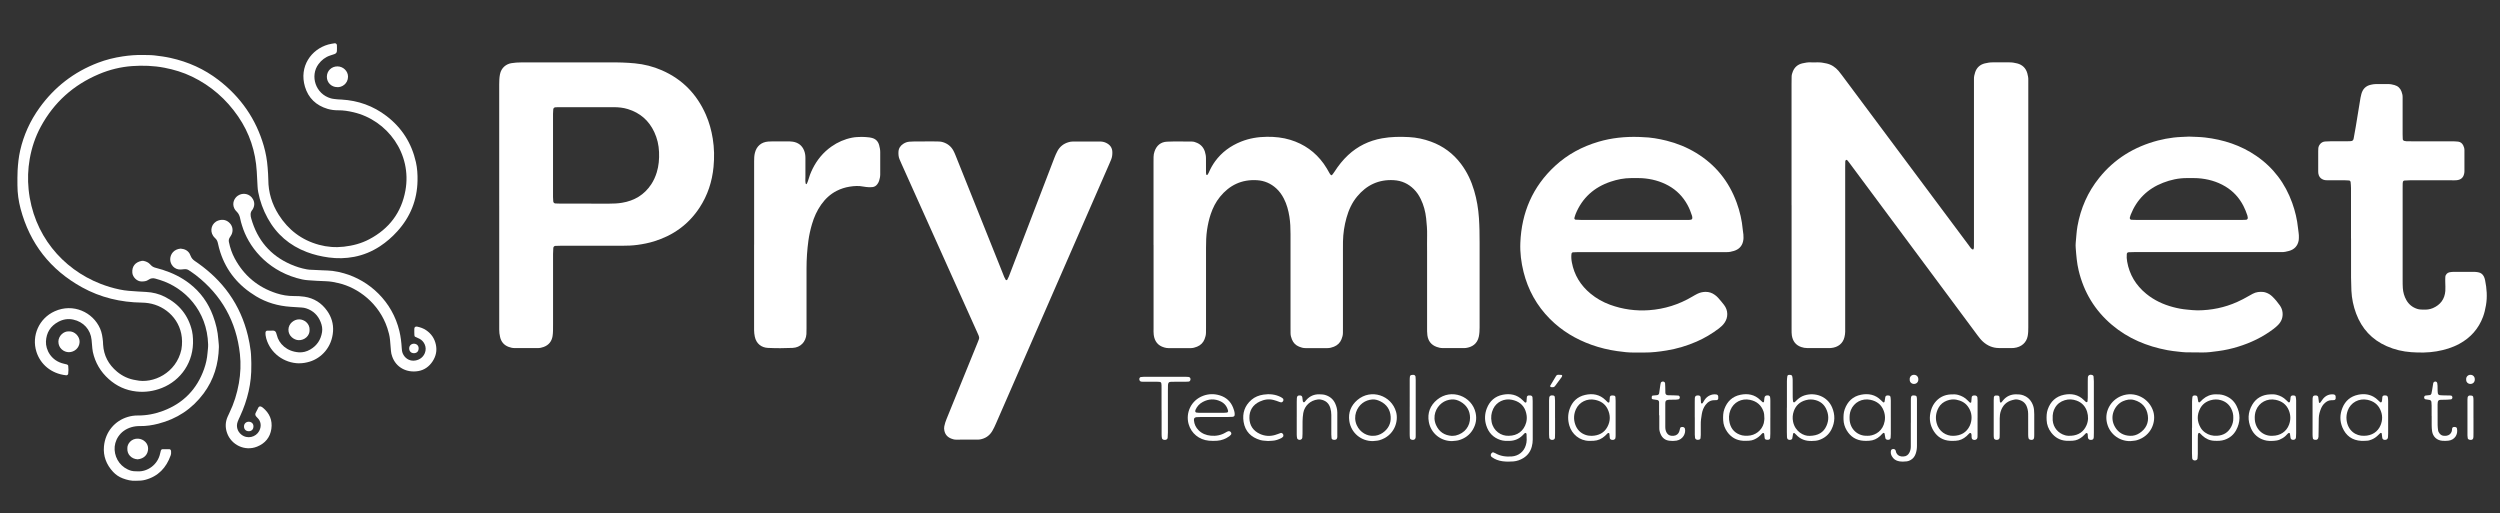
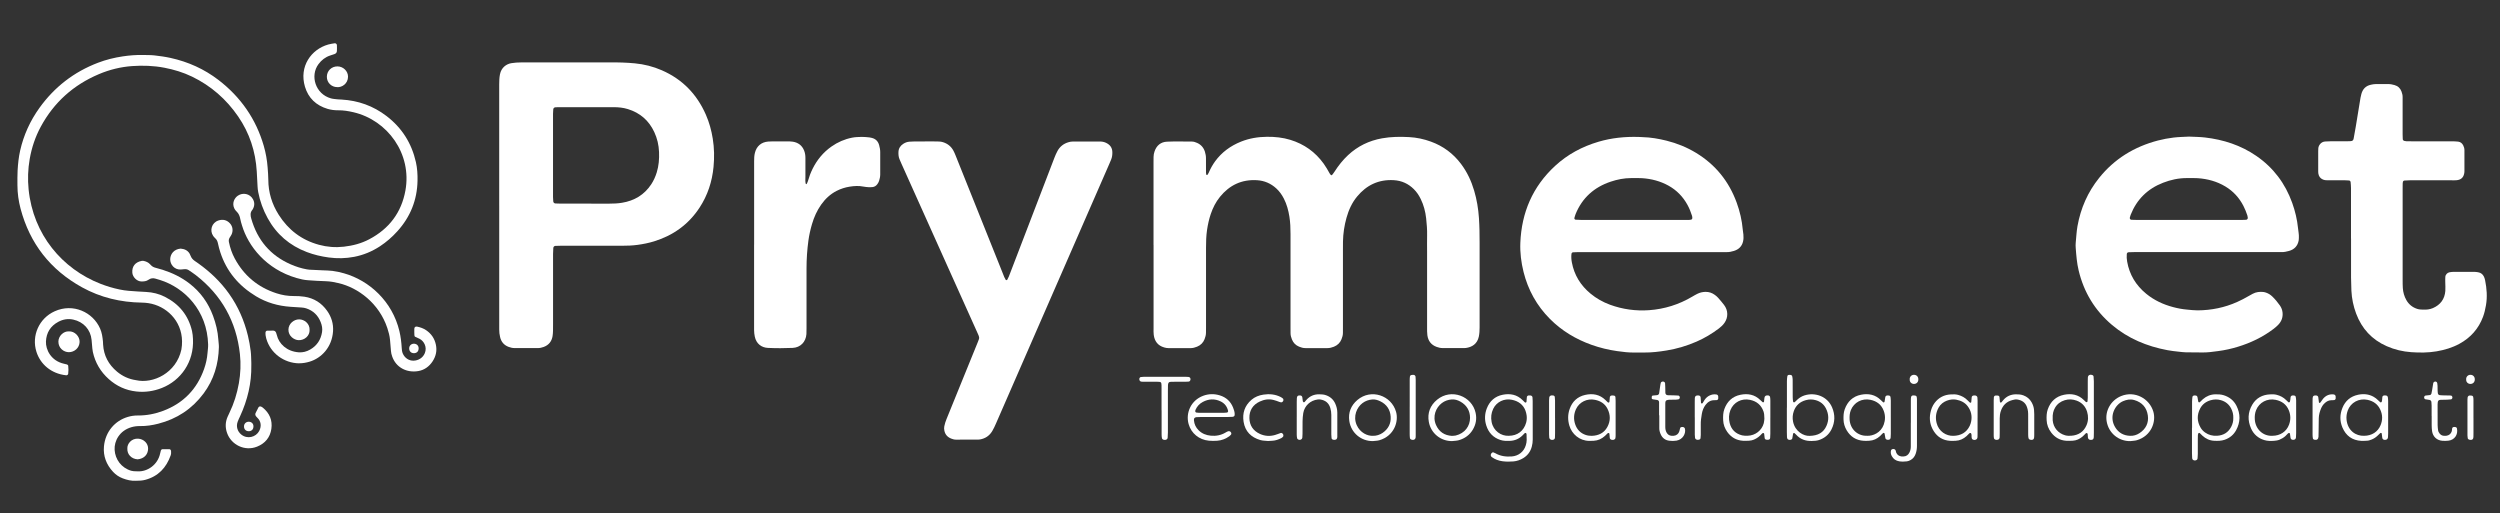
<svg xmlns="http://www.w3.org/2000/svg" id="Capa_1" version="1.1" viewBox="0 0 1200 246.43">
  <rect x="0" y="0" width="1200" height="246.43" fill="#333333" stroke="none" />
  <defs>
    <style>
      .st0 {
        fill: #fff;
      }
    </style>
  </defs>
  <g>
    <path class="st0" d="M68.48,26.39c1.89.06,3.79-.01,5.65.2,2.6.3,5.2.65,7.76,1.22,8.46,1.87,16.16,5.34,22.99,10.58,10.68,8.21,17.99,18.72,21.72,31.59.99,3.43,1.61,6.93,1.87,10.5.14,1.94.31,3.87.32,5.81.02,6.06,1.74,11.66,4.98,16.78,4.58,7.23,10.98,12.16,19.35,14.43,3.9,1.06,7.87,1.37,11.93.91,4.3-.49,8.38-1.55,12.18-3.56,9.57-5.05,15.46-12.84,17.37-23.4,3.2-17.65-8.58-33.76-24.96-37.58-2.41-.56-4.82-.96-7.29-.93-1.74.02-3.45-.2-5.1-.68-5.52-1.64-9.25-5.2-10.87-10.63-2.9-9.72,2.99-17.94,11.16-20.26,1.02-.29,2.08-.43,3.13-.61.44-.08,1.02.39,1.04.84.03.97.06,1.94,0,2.91-.04.7-.46,1.2-1.14,1.44-.69.24-1.4.46-2.09.69-2.33.77-4.16,2.2-5.61,4.15-4.14,5.57-1.48,14.33,5.95,16.42,1.01.29,2.1.34,3.16.47.65.08,1.31.08,1.97.11,8.01.45,15.22,3.05,21.56,7.89,7.43,5.67,12.08,13.1,14.12,22.13.66,2.94.84,5.93.78,8.93-.18,9.28-3.43,17.37-9.7,24.29-2.47,2.73-5.22,5.14-8.31,7.17-3.8,2.49-7.94,4.22-12.41,5.08-4.05.78-8.13.86-12.24.3-3.59-.49-7.08-1.31-10.46-2.59-8.3-3.15-14.59-8.56-18.82-16.28-2.16-3.94-3.69-8.11-4.53-12.52-.17-.87-.26-1.76-.31-2.65-.15-2.42-.24-4.85-.39-7.27-.58-9.58-3.46-18.42-8.93-26.37-5.68-8.27-13.02-14.72-22.15-19.13-4.22-2.04-8.66-3.38-13.28-4.27-5.12-.98-10.28-1.15-15.44-.79-5.51.39-10.84,1.71-15.93,3.86-12.29,5.19-21.63,13.58-27.93,25.22-2.65,4.89-4.38,10.11-5.33,15.57-.84,4.81-1,9.68-.52,14.52,2.18,21.79,16.23,38.21,34.52,45.34,2.98,1.16,6.03,2.08,9.17,2.73,1.44.3,2.91.52,4.37.64,2.78.23,5.56.4,8.35.54,3.16.16,6.16.9,8.97,2.32,6.91,3.48,11.31,8.95,13.06,16.42.29,1.25.39,2.56.46,3.85.54,11-5.82,19.89-14.91,23.49-3.96,1.57-8.08,2.17-12.3,1.7-5.03-.55-9.45-2.58-13.21-5.95-3.95-3.53-6.51-7.87-7.64-13.02-.12-.55-.2-1.12-.25-1.68-.13-1.37-.22-2.74-.36-4.11-.49-4.99-3.91-8.71-8.84-9.76-2.54-.54-4.91-.11-7.13,1.08-3.77,2.02-5.75,5.24-5.93,9.43-.17,3.91,2.41,9.3,8.64,10.69.48.11.96.19,1.42.34.32.1.6.35.63.68.14,1.29.16,2.58-.02,3.87-.05.33-.56.7-.92.66-7.34-.76-12.47-5.43-14.32-11.28-2.44-7.7,1.26-16.09,8.8-19.47,8.81-3.95,18.31.4,21.78,8.37.86,1.97,1.14,4.04,1.35,6.14.05.48.04.97.07,1.46.3,5.31,2.62,9.63,6.69,13.03,2.62,2.18,5.64,3.58,9.06,4.08,8.23,1.9,19.39-3.42,21.83-14.7,1.86-10.85-4.64-18.87-12.69-21.51-2.03-.67-4.12-.98-6.28-1.01-10.18-.14-19.84-2.43-28.74-7.35-15.24-8.42-25.05-21.05-29.48-37.72-.98-3.7-1.5-7.46-1.51-11.28,0-2.35-.05-4.7.08-7.04.18-3.23.51-6.45,1.23-9.62,1.69-7.44,4.8-14.26,9.26-20.47,7.17-9.97,16.51-17.23,28.09-21.65,3.84-1.47,7.81-2.45,11.87-3.06,3.16-.47,6.35-.74,9.56-.66" />
    <path class="st0" d="M65.04,230.75c-1.93.14-4.07-.36-6.15-1.15-1.79-.68-3.33-1.73-4.63-3.13-3.21-3.47-4.79-7.56-4.36-12.22.65-7.02,5.26-12.29,11.41-14.12,1.57-.47,3.18-.71,4.84-.7,4.22.03,8.32-.76,12.25-2.26,9.71-3.69,16.2-10.46,19.59-20.14.86-2.45,1.42-4.98,1.62-7.58.11-1.37.33-2.73.29-4.11-.45-16.29-11.32-27.26-23.09-30.95-.78-.24-1.56-.5-2.35-.69-.99-.24-1.96-.19-2.84.38-.14.09-.29.15-.42.25-.99.68-2.11.78-3.29.77-2.2,0-4.23-2.14-4.39-4.17-.25-3.03,1.37-5.09,4.45-5.7.31-.06.67-.06.98,0,1.13.25,2.19.67,3.01,1.54.17.18.34.35.51.53.58.6,1.28.99,2.1,1.2,1.19.31,2.37.63,3.54,1.01,4.63,1.49,8.96,3.58,12.82,6.56,5.32,4.1,9.04,9.33,11.34,15.56,1.36,3.66,2.27,7.43,2.53,11.33.04.65.13,1.29.18,1.93.04.56.11,1.13.09,1.7-.19,8.14-2.41,15.64-7.33,22.26-5.5,7.39-12.78,12.23-21.76,14.52-2.85.73-5.78,1.19-8.75,1.14-1.41-.02-2.79.14-4.13.53-5.78,1.68-8.33,6.67-8.08,10.89.27,4.54,3.21,8.64,7.97,10.03.39.11.8.18,1.21.21.65.05,1.31.04,1.97.07,4.44.21,9.52-2.97,10.71-8.63.1-.47.2-.95.35-1.4.11-.32.39-.58.72-.59,1.14-.03,2.29-.02,3.43,0,.36,0,.69.46.73.86.08.74.04,1.48-.21,2.16-2.1,5.86-5.91,9.98-12.15,11.67-1.45.39-2.91.45-4.71.46" />
    <path class="st0" d="M199.16,161.63c-.09-.25-.24-.47-.25-.7-.04-1.05-.08-2.1-.04-3.15.03-.85.66-1.15,1.36-1,1.53.32,3,.82,4.3,1.71,2.48,1.68,4.03,3.94,4.67,6.86.65,2.95.06,5.62-1.56,8.1-1.64,2.5-3.97,4.18-6.91,4.67-5.46.92-10.66-1.69-12.5-7.06-.29-.84-.51-1.7-.57-2.6-.12-1.77-.29-3.55-.45-5.32-.18-1.94-.68-3.82-1.29-5.67-3.95-11.88-13.98-19.37-23.43-21.58-2-.47-3.99-.85-6.05-.91-2.87-.09-5.73-.26-8.6-.47-1.88-.13-3.73-.55-5.53-1.08-14.56-4.25-23.16-15.24-26.16-25.25-.3-1.01-.62-2.02-.81-3.05-.25-1.39-.73-2.63-1.8-3.63-.41-.38-.77-.86-1.02-1.35-1.29-2.56-.05-5.08,1.66-6.23,2.43-1.65,5.75-.96,7.22,1.66.85,1.51.85,3.09.04,4.65-.07.14-.14.3-.25.42-1.2,1.32-1.01,2.82-.57,4.34,2.92,10.17,9.08,17.62,18.96,21.92,2.48,1.08,5.05,1.9,7.72,2.38.4.07.81.14,1.22.16,2.05.11,4.09.19,6.14.29,1.64.08,3.29.08,4.91.28,1.87.23,3.7.65,5.52,1.16,12.21,3.45,23.24,13.51,26.62,27.75.64,2.68.96,5.41,1.12,8.16.05.9.15,1.76.51,2.6.92,2.13,2.92,3.5,5.19,3.43,2.14-.06,4.4-1.22,5.38-3.6,1.22-2.96-.44-5.84-2.51-6.89-.73-.37-1.48-.69-2.21-1.03" />
    <path class="st0" d="M120.63,175.35c.16,8.57-1.82,16.68-5.39,24.45-.41.88-.85,1.76-1.17,2.67-.8,2.24-.12,4.6,1.74,6.11,2.91,2.36,7.04,1.27,8.62-1.74,1.23-2.35.77-4.74-.85-6.27-1.19-1.12-1.35-1.74-.47-3.16.34-.55.57-1.16.87-1.74.35-.66.99-.79,1.66-.35.14.09.28.17.41.27,3.34,2.67,4.81,6.15,4.2,10.3-.6,4.06-2.96,6.94-6.86,8.5-5.93,2.37-12.39-.9-14.39-6.54-.93-2.62-.87-5.25.26-7.82.26-.59.54-1.18.82-1.76,2.21-4.55,3.7-9.33,4.58-14.3.82-4.65,1.01-9.36.5-14.04-1.71-15.58-8.77-28.29-21.31-37.97-1.03-.8-2.14-1.5-3.22-2.24-.63-.43-1.35-.57-2.11-.51-.57.04-1.14.12-1.72.16-3.01.2-5.19-2.37-5.1-5.01.07-2.39,1.76-4.75,5.01-5.02,1.81.16,3.34.79,4.3,2.41.2.35.36.73.5,1.1.39,1.02,1.08,1.8,1.98,2.41.61.41,1.21.83,1.81,1.26,5.69,4.07,10.66,8.85,14.7,14.55,4.33,6.11,7.25,12.84,9,20.07.59,2.44,1.03,4.92,1.34,7.4.23,1.84.2,3.72.29,5.57.02.4,0,.81,0,1.21" />
    <path class="st0" d="M143.58,174.4c-7.22-.09-13.83-4.85-15.8-12-.26-.94-.4-1.9-.33-2.88.03-.38.41-.8.79-.8.98-.02,1.97-.05,2.95-.02.62.02,1.08.39,1.32.95.16.37.26.76.36,1.15.97,4.16,4.74,7.92,10.59,8.32,1.92.13,3.75-.37,5.42-1.33,3.26-1.87,5.11-4.71,5.7-8.35.27-1.64-.03-3.24-.63-4.77-1.28-3.28-3.57-5.55-7-6.67-.71-.23-1.43-.34-2.17-.39-1.8-.13-3.6-.23-5.4-.35-5.9-.41-11.46-2.01-16.51-5.06-8.27-4.99-14.15-11.94-17.13-21.13-.45-1.38-.82-2.8-1.12-4.22-.21-.99-.56-1.84-1.34-2.52-.36-.32-.68-.7-.96-1.1-1.78-2.61-.72-6.29,2.47-7.38,2.09-.72,4.1-.29,5.61,1.39,1.33,1.48,1.61,3.62.69,5.44-.25.5-.6.96-.89,1.45-.39.66-.47,1.35-.31,2.1.56,2.71,1.43,5.32,2.74,7.76,4.42,8.25,11.1,13.9,20.11,16.8,2.66.86,5.4,1.33,8.22,1.31,1.72-.01,3.43.06,5.15.32,4.65.71,8.25,3.02,10.91,6.78,2.09,2.95,3.08,6.25,2.84,9.85-.52,7.62-5.56,12.82-11.19,14.54-1.68.51-3.36.8-5.07.79" />
    <path class="st0" d="M161.84,41.82c-2.79-.03-4.94-2.18-4.95-4.95,0-2.86,2.25-5.05,5.16-5,2.71.04,5.04,2.29,5,4.98-.04,3.37-2.97,5.16-5.21,4.98" />
    <path class="st0" d="M148.6,158.42c.11,2.68-2.36,4.97-5.28,4.86-2.16-.08-4.95-1.99-4.87-5.1.07-2.9,2.67-4.87,5.11-4.89,2.5-.02,5.21,2.06,5.04,5.13" />
    <path class="st0" d="M33.09,159.06c2.71-.15,5.22,2.4,5.12,5.1-.11,2.92-2.56,4.87-5.11,4.89-2.49.02-5.12-1.96-5.07-5.12.04-2.7,2.53-5.05,5.06-4.86" />
    <path class="st0" d="M61.13,215.22c-.11-2.16,1.94-4.85,5.18-4.66,2.65.15,4.87,2.24,4.78,4.9-.09,2.68-1.87,4.71-5.02,5.02-2.97-.18-5.12-2.37-4.94-5.25" />
    <path class="st0" d="M121.65,204.71c0,1.38-.9,2.28-2.25,2.27-1.36,0-2.26-.9-2.28-2.25-.03-1.54,1.2-2.32,2.27-2.3,1.24.01,2.29.82,2.27,2.28" />
    <path class="st0" d="M200.94,167.26c0,1.38-.9,2.28-2.25,2.27-1.36,0-2.26-.9-2.28-2.25-.03-1.54,1.2-2.32,2.27-2.3,1.24.01,2.29.82,2.27,2.28" />
  </g>
-   <path class="st0" d="M859.94,98.53c0-19.43,0-38.85,0-58.28,0-1.13.04-2.26.04-3.4,0-.89.25-1.72.58-2.53.84-2.1,2.4-3.41,4.61-3.92,1.28-.29,2.59-.53,3.93-.47,1.06.05,2.12.04,3.18,0,1.52-.05,3.01.21,4.46.53,2.3.51,4.21,1.77,5.74,3.54.57.66,1.09,1.37,1.62,2.07,7.48,10.03,14.96,20.06,22.44,30.1,12.82,17.19,25.64,34.38,38.46,51.56.52.7.95,1.47,1.7,1.97.11.07.32.02.48,0,.06-.01.13-.11.15-.18.06-.25.14-.5.15-.76.02-.87.02-1.74.02-2.61,0-25.09,0-50.18,0-75.27,0-.96.03-1.92,0-2.87-.04-1.15.22-2.26.58-3.33.74-2.23,2.33-3.68,4.63-4.25,1.28-.32,2.59-.52,3.93-.5,2.56.04,5.12.04,7.68,0,1.34-.02,2.66.18,3.93.51,2.49.65,4.16,2.25,4.85,4.71.3,1.09.53,2.2.48,3.35-.02.52,0,1.05,0,1.57,0,39.03,0,78.05,0,117.08,0,1.39-.03,2.77-.29,4.16-.57,3.05-2.91,5.33-6.66,5.72-.26.03-.53.03-.79.03-2.12,0-4.24.02-6.36,0-2.96-.03-5.49-1.11-7.66-3.07-.98-.89-1.78-1.93-2.57-2.98-4.02-5.41-8.03-10.82-12.05-16.23-16.44-22.13-32.88-44.25-49.32-66.38-.31-.42-.63-.84-.96-1.25-.28-.35-.77-.54-.89-.35-.13.21-.29.44-.3.67-.04.96-.04,1.92-.04,2.87,0,25.26,0,50.53,0,75.79,0,1.05-.01,2.09,0,3.14,0,.88-.16,1.72-.36,2.58-.68,2.9-2.98,4.9-6.49,5.2-.26.02-.53.02-.79.02-3.53,0-7.06,0-10.6,0-.98,0-1.92-.17-2.85-.49-2.72-.92-4.1-2.91-4.52-5.6-.15-.94-.11-1.91-.12-2.87-.01-3.14,0-6.27,0-9.41,0-16.73,0-33.45,0-50.18Z" />
  <path class="st0" d="M553.69,117.61c0-13.24,0-26.48,0-39.72,0-.87.01-1.74.02-2.61,0-.88.18-1.72.46-2.56.96-2.88,3-4.58,6.01-4.72,3.96-.18,7.94-.05,11.91-.05.9,0,1.74.29,2.54.65,1.87.84,3.11,2.27,3.72,4.19.34,1.08.54,2.19.52,3.34-.03,2.26,0,4.53.01,6.79,0,.34.12.68.2,1.01.01.04.14.08.22.08.08,0,.2,0,.23-.04.24-.36.51-.71.67-1.1.83-1.93,1.83-3.76,3.08-5.47,3.19-4.36,7.4-7.41,12.43-9.43,3.98-1.59,8.14-2.27,12.41-2.31,3.81-.04,7.58.34,11.24,1.46,6.63,2.03,11.98,5.84,16,11.43,1.07,1.5,2,3.08,2.87,4.69.16.3.4.56.65.8.09.08.4.08.47,0,.44-.54.87-1.09,1.24-1.67,1.85-2.88,3.96-5.56,6.47-7.9,4.62-4.31,10.08-6.96,16.32-8.08,4.28-.77,8.59-.82,12.93-.59,3.65.19,7.16.94,10.57,2.19,5.87,2.14,10.66,5.71,14.4,10.67,2.93,3.89,4.95,8.22,6.32,12.86,1.26,4.27,1.99,8.64,2.29,13.09.27,4,.32,8,.32,12.01,0,13.5,0,27,0,40.5,0,1.48-.07,2.95-.37,4.42-.73,3.57-3.34,5.1-6.24,5.49-.26.04-.53.04-.79.04-3.44,0-6.89,0-10.33,0-.99,0-1.93-.21-2.84-.54-2.67-.95-4.14-2.89-4.5-5.61-.16-1.2-.14-2.43-.14-3.65,0-12.19,0-24.39,0-36.58,0-2.53-.05-5.05.01-7.58.06-2.8-.15-5.58-.46-8.34-.36-3.21-1.17-6.33-2.61-9.26-.85-1.74-1.91-3.34-3.29-4.71-2.66-2.64-5.85-4.1-9.64-4.32-7.26-.42-13.05,2.36-17.59,7.84-2.5,3.01-4.07,6.51-5.11,10.24-1.04,3.71-1.6,7.49-1.68,11.34-.03,1.22-.02,2.44-.02,3.66,0,12.54,0,25.09,0,37.63,0,.87-.02,1.74-.01,2.61,0,1.07-.29,2.08-.68,3.04-.68,1.7-1.93,2.91-3.65,3.59-.98.38-1.99.67-3.08.66-3.53-.03-7.06-.02-10.59,0-1.09,0-2.1-.29-3.07-.7-1.62-.67-2.77-1.85-3.41-3.47-.38-.97-.67-1.98-.66-3.05.01-.87-.01-1.74-.01-2.61,0-14.98-.01-29.96,0-44.94,0-2.79-.1-5.57-.54-8.33-.48-3.02-1.27-5.96-2.68-8.7-.93-1.8-2.08-3.44-3.59-4.82-2.61-2.4-5.68-3.75-9.27-3.97-7.37-.45-13.22,2.38-17.78,7.98-2.01,2.47-3.42,5.28-4.43,8.27-.84,2.48-1.39,5.02-1.78,7.62-.42,2.86-.49,5.72-.49,8.6,0,12.72,0,25.43,0,38.15,0,.87,0,1.74-.02,2.61-.01,1.06-.29,2.08-.67,3.05-.66,1.71-1.9,2.94-3.61,3.63-.97.39-1.99.69-3.08.69-3.53-.02-7.06,0-10.6,0-.71,0-1.39-.12-2.08-.32-3.1-.88-4.64-3.02-5.04-6.04-.14-1.03-.08-2.09-.08-3.13,0-13.33,0-26.65,0-39.98Z" />
  <path class="st0" d="M239.62,98.62c0-19.42,0-38.84,0-58.25,0-1.57.06-3.13.36-4.68.63-3.27,3.08-4.96,5.44-5.36,1.57-.26,3.15-.37,4.74-.37,11.03.01,22.07,0,33.1,0,3.18,0,6.36.04,9.53,0,3.98-.05,7.95.07,11.9.44,4.51.42,8.86,1.53,13,3.34,9.92,4.32,16.85,11.56,21.13,21.31,1.62,3.69,2.67,7.54,3.31,11.52.73,4.51.8,9.03.37,13.54-.67,7.03-2.81,13.62-6.73,19.59-5.25,7.99-12.57,13.29-21.75,16.13-2.61.81-5.28,1.34-8,1.71-2.46.34-4.92.42-7.39.42-9.8,0-19.6,0-29.39,0-.88,0-1.76.03-2.64.07-.56.03-.97.42-1.01,1.01-.07.95-.12,1.91-.12,2.87,0,11.23,0,22.47,0,33.7,0,1.04.02,2.09-.02,3.13-.03.87-.07,1.75-.21,2.6-.42,2.52-1.81,4.29-4.27,5.2-.91.34-1.85.55-2.84.54-3.71-.02-7.41-.02-11.12,0-.99,0-1.92-.22-2.84-.56-2.25-.83-3.6-2.45-4.12-4.73-.27-1.19-.45-2.4-.42-3.63.02-.78,0-1.57,0-2.35,0-19.07,0-38.14,0-57.21ZM282.15,51.45h0c-4.41,0-8.82,0-13.23,0-.71,0-1.41,0-2.12.03-.77.03-1.18.37-1.24,1.06-.06.69-.1,1.39-.11,2.08,0,13.31,0,26.63,0,39.94,0,.69.05,1.39.11,2.08.05.58.46.99,1.02,1.02.88.05,1.76.07,2.64.08,7.76,0,15.52,0,23.29.01,2.03,0,4.05-.08,6.06-.42,5.96-.98,10.7-3.83,14.03-8.87,1.16-1.76,2-3.67,2.63-5.68.99-3.2,1.25-6.48,1.11-9.8-.13-3.35-.87-6.56-2.29-9.59-2.57-5.51-6.78-9.22-12.69-11.03-2.21-.68-4.48-.91-6.78-.91-4.15,0-8.29,0-12.44,0Z" />
  <path class="st0" d="M1050.99,65.58c2.47.13,4.95.12,7.4.41,8.9,1.04,17.21,3.74,24.62,8.83,8.24,5.66,13.91,13.26,17.25,22.57,1.42,3.95,2.38,8.01,2.8,12.19.15,1.47.47,2.93.4,4.42-.02.52-.02,1.05-.12,1.56-.51,2.55-2.1,4.19-4.6,4.89-1.18.33-2.39.6-3.65.55-.88-.04-1.77,0-2.65,0-22.61,0-45.22,0-67.83,0-.97,0-1.94.04-2.91.08-.45.02-.8.4-.84.85-.11,1.22-.05,2.44.17,3.64,1.1,6.27,4.2,11.39,9.15,15.44,3.8,3.11,8.17,5.15,12.91,6.4,2.21.59,4.45,1.02,6.76,1.21,1.67.14,3.33.37,5.01.36,6.62-.05,12.96-1.33,19-4.04,1.85-.83,3.64-1.76,5.39-2.78.68-.4,1.38-.78,2.08-1.15,1.61-.86,3.35-1.04,5.14-.85.43.05.86.18,1.27.32,1.1.38,2.06.99,2.9,1.78,1.4,1.34,2.64,2.82,3.73,4.4.7,1.01,1.14,2.14,1.26,3.39.21,2.22-.47,4.14-1.98,5.75-.71.76-1.52,1.46-2.36,2.09-5.17,3.91-10.93,6.68-17.14,8.57-3.04.93-6.14,1.62-9.28,2.04-2.7.36-5.42.77-8.17.68-2.47-.07-4.95,0-7.42-.06-1.14-.03-2.28-.18-3.42-.3-1.84-.19-3.68-.4-5.5-.74-9.89-1.86-18.9-5.61-26.6-12.11-8.25-6.97-13.52-15.73-16.01-26.15-.86-3.58-1.13-7.22-1.41-10.87-.06-.78-.07-1.57,0-2.35.28-2.68.37-5.38.85-8.05,1.53-8.58,4.92-16.33,10.4-23.16,7.33-9.13,16.83-14.96,28.2-17.94,2.48-.65,5-1.11,7.53-1.42,2.54-.31,5.11-.32,7.67-.47ZM1050.61,105.57c5.47,0,10.93,0,16.4,0,3,0,6,0,8.99,0,.7,0,1.41-.03,2.11-.07.55-.03.92-.54.82-1.11-.06-.34-.1-.69-.21-1.02-.53-1.57-1.13-3.1-1.9-4.58-2.02-3.89-4.87-7.02-8.66-9.29-4.07-2.44-8.54-3.65-13.27-3.97-1.76-.12-3.52-.05-5.29-.05-3.93,0-7.71.83-11.33,2.24-7.45,2.89-12.66,8.04-15.56,15.42-.16.4-.27.82-.38,1.24-.15.58.19,1.09.76,1.12.88.04,1.76.07,2.64.07,8.29,0,16.58,0,24.87,0Z" />
  <path class="st0" d="M792.36,121.01c-11.57,0-23.14,0-34.71,0-.88,0-1.76.06-2.64.1-.32.02-.65.37-.69.68-.19,1.4-.09,2.79.17,4.16,1.13,6.07,4.19,11.03,8.96,14.98,2.8,2.32,5.94,4.08,9.36,5.34,6.04,2.21,12.31,3.07,18.73,2.62,7.42-.53,14.35-2.71,20.74-6.5.83-.49,1.67-.98,2.54-1.4,1.2-.58,2.47-.87,3.83-.89,1.67-.03,3.13.48,4.44,1.43.57.41,1.12.87,1.58,1.39.99,1.11,1.96,2.25,2.86,3.43.97,1.28,1.54,2.71,1.56,4.36.02,1.54-.43,2.91-1.28,4.18-.74,1.1-1.7,1.99-2.76,2.79-3.31,2.5-6.85,4.61-10.66,6.28-4.62,2.02-9.41,3.45-14.4,4.27-3.58.59-7.16,1.02-10.79.99-1.5-.01-3-.04-4.5,0-2.84.07-5.65-.29-8.44-.68-4.19-.6-8.31-1.58-12.3-3.01-7.58-2.71-14.31-6.74-19.98-12.43-6.34-6.37-10.52-13.93-12.68-22.57-1.14-4.58-1.73-9.26-1.54-13.98.59-14.48,5.87-26.94,16.69-36.92,5.97-5.51,12.98-9.27,20.8-11.58,6.32-1.87,12.79-2.51,19.36-2.31.62.02,1.23.08,1.85.09,3.9.1,7.72.76,11.49,1.7,4.99,1.25,9.71,3.16,14.11,5.82,9.39,5.69,15.84,13.73,19.55,23.93,1.53,4.19,2.53,8.52,2.92,12.97.07.78.22,1.55.3,2.33.1,1.13.1,2.24-.17,3.37-.57,2.36-2.11,3.79-4.35,4.49-1.17.36-2.39.63-3.65.58-.79-.03-1.59,0-2.38,0-11.3,0-22.61,0-33.91,0ZM784,105.58c8.2,0,16.4,0,24.6,0,.79,0,1.59,0,2.38-.03.26,0,.52-.08.78-.12.28-.05.59-.48.56-.79-.03-.34-.04-.7-.14-1.03-.58-1.83-1.28-3.61-2.21-5.3-2.16-3.91-5.16-7.02-9.11-9.21-3.91-2.16-8.14-3.27-12.59-3.57-1.76-.12-3.52-.05-5.29-.05-3.38,0-6.67.65-9.84,1.72-7.95,2.66-13.65,7.76-16.82,15.49-.26.64-.43,1.32-.62,1.98-.08.3.24.76.54.78.88.05,1.76.11,2.64.11,8.38,0,16.75,0,25.13,0Z" />
  <path class="st0" d="M443.93,67.88c1.94,0,3.89-.02,5.83.01.97.02,1.94.06,2.88.36,2.21.69,3.89,2.03,4.98,4.04.42.76.75,1.57,1.08,2.38,7.04,17.56,14.07,35.13,21.1,52.69.75,1.86,1.47,3.73,2.23,5.59.2.48.47.92.72,1.38.1.18.61.17.71,0,.27-.54.58-1.07.8-1.63,1.26-3.25,2.5-6.51,3.75-9.77,6.02-15.71,12.05-31.42,18.08-47.13.44-1.14.92-2.26,1.5-3.33,1.14-2.08,2.88-3.49,5.19-4.18.34-.1.68-.19,1.02-.25.35-.06.7-.1,1.05-.1,4.41-.01,8.83-.02,13.24-.01.98,0,1.93.21,2.82.63,1.92.92,3,2.36,3.02,4.52.02,1.23-.12,2.43-.61,3.58-.31.72-.61,1.45-.92,2.17-9.04,20.7-18.08,41.41-27.12,62.11-9.07,20.78-18.13,41.57-27.21,62.35-.52,1.2-1.07,2.39-1.73,3.52-1.14,1.96-2.82,3.33-5.07,3.93-.51.13-1.04.26-1.56.26-3.62.03-7.24.03-10.86.03-.8,0-1.56-.22-2.31-.52-1.77-.71-2.87-1.95-3.25-3.82-.14-.7-.17-1.37-.03-2.07.24-1.2.62-2.36,1.08-3.49,2.8-6.86,5.58-13.73,8.37-20.6,2.23-5.49,4.48-10.98,6.7-16.47.8-1.98.8-1.99-.08-3.95-4.9-10.9-9.8-21.8-14.7-32.7-7.33-16.31-14.65-32.63-21.98-48.94-.29-.64-.54-1.29-.83-1.92-.52-1.15-.6-2.35-.56-3.58.06-1.7.87-2.99,2.28-3.91.89-.59,1.88-.97,2.96-1.05.88-.06,1.76-.11,2.64-.12,1.59-.02,3.18,0,4.77,0v.02Z" />
  <path class="st0" d="M1128.48,114.5c0-8.1,0-16.2,0-24.31,0-.95-.11-1.91-.19-2.86-.02-.29-.43-.68-.7-.7-.62-.04-1.23-.09-1.85-.09-2.83-.01-5.65,0-8.48,0-.8,0-1.57-.07-2.32-.4-1.25-.55-1.9-1.51-2.12-2.78-.09-.51-.08-1.04-.08-1.56,0-3.05,0-6.1,0-9.15,0-.44.03-.87.04-1.31.05-1.52,1.29-3.33,3.35-3.43.79-.04,1.59-.09,2.38-.09,2.56-.01,5.12,0,7.68,0,.71,0,1.41-.02,2.12-.07.9-.07,1.28-.39,1.44-1.24.35-1.88.69-3.77,1.01-5.66.77-4.64,1.51-9.28,2.28-13.92.1-.6.25-1.19.41-1.78.64-2.4,2.1-3.96,4.62-4.49.78-.17,1.55-.31,2.35-.31,1.94.01,3.89.03,5.83,0,1.08-.02,2.11.19,3.13.48,1.64.46,2.76,1.53,3.34,3.09.33.89.57,1.83.54,2.81-.02.7,0,1.39,0,2.09,0,5.23,0,10.45,0,15.68,0,.78.04,1.57.07,2.35,0,.26.41.71.65.76.35.06.69.16,1.04.18.79.03,1.59.03,2.38.03,6.45,0,12.89,0,19.34,0,1.06,0,2.12.05,3.17.16,1.14.13,1.94.81,2.44,1.8.35.7.58,1.45.58,2.26,0,3.4,0,6.79,0,10.19,0,.43-.07.87-.17,1.29-.41,1.73-1.5,2.76-3.55,2.98-.79.08-1.59.04-2.38.04-6.71,0-13.42,0-20.13,0-.88,0-1.76.07-2.64.12-.3.02-.64.39-.68.7-.04.26-.09.52-.09.77-.02.7-.02,1.39-.02,2.09,0,14.72,0,29.44,0,44.17,0,1.31,0,2.62.09,3.92.14,2.02.69,3.94,1.69,5.72,1.17,2.07,2.9,3.47,5.18,4.22.94.31,1.91.34,2.88.37,1.6.06,3.18-.09,4.67-.73,3.64-1.58,5.67-4.33,5.98-8.24.11-1.38-.02-2.78-.03-4.18,0-.87-.04-1.74.03-2.61.08-1.06.96-1.98,1.99-2.17.61-.11,1.23-.19,1.84-.2,3.36-.02,6.71-.02,10.07,0,.61,0,1.23.09,1.84.19,1.32.21,2.25.97,2.81,2.14.26.55.43,1.15.55,1.74.8,3.95,1.1,7.92.41,11.94-.33,1.9-.74,3.76-1.41,5.56-2.14,5.71-5.94,10.02-11.34,12.96-3.43,1.87-7.12,2.96-10.98,3.62-4.04.69-8.1.68-12.15.4-4.06-.28-8-1.22-11.75-2.87-7.17-3.15-11.99-8.45-14.69-15.65-1.32-3.53-2.09-7.19-2.27-10.96-.1-2.09-.16-4.18-.17-6.27-.02-6.27,0-12.54,0-18.82Z" />
  <path class="st0" d="M361.98,117.47c0-13.33,0-26.65,0-39.98,0-1.39.03-2.78.38-4.15.8-3.17,3.03-5.11,6.32-5.39.7-.06,1.41-.08,2.12-.08,2.38,0,4.77-.02,7.15,0,.88,0,1.77.01,2.64.15,2.55.41,4.37,1.79,5.35,4.16.47,1.14.66,2.34.66,3.57-.02,3.05-.02,6.1,0,9.14,0,1.12-.15,2.26.17,3.37.02.06.11.11.18.12.08.01.21,0,.23-.05.22-.47.5-.92.63-1.42.56-2.02,1.29-3.98,2.22-5.86,2.14-4.3,5.1-7.92,9.07-10.71,2.99-2.11,6.29-3.54,9.87-4.25,1.55-.31,3.16-.35,4.74-.38,1.23-.02,2.47.15,3.7.26.35.03.69.13,1.03.21,1.9.46,3.06,1.68,3.55,3.5.29,1.09.53,2.2.52,3.35-.01,3.57-.01,7.14,0,10.71,0,1.06-.24,2.08-.55,3.08-.18.57-.5,1.12-.85,1.6-.59.81-1.4,1.32-2.44,1.39-.61.04-1.23.07-1.85.03-.79-.05-1.59-.12-2.37-.28-2.2-.44-4.37-.32-6.58.03-2.21.35-4.28,1.01-6.25,2.01-3.05,1.55-5.46,3.81-7.42,6.56-2.05,2.88-3.46,6.06-4.45,9.43-.76,2.59-1.35,5.22-1.72,7.9-.6,4.41-.9,8.83-.9,13.28,0,9.58,0,19.16,0,28.74,0,.96.01,1.92-.05,2.87-.26,3.7-2.84,6.44-6.6,6.61-3.96.18-7.95.19-11.91,0-3.03-.15-5.56-1.97-6.27-5.41-.21-1.03-.34-2.06-.34-3.11.01-3.22,0-6.45,0-9.67,0-10.45,0-20.9,0-31.35Z" />
  <path class="st0" d="M735.71,201.61c0,3.13-.01,6.26,0,9.39,0,1.14-.15,2.25-.44,3.35-.62,2.39-1.98,4.24-4.09,5.54-1.44.88-2.99,1.43-4.7,1.59-1.77.16-3.53.15-5.28-.08-1.85-.25-3.58-.87-5.1-1.98-.77-.56-.69-1.59.18-2.19.13-.09.35-.15.49-.11.33.1.66.24.96.41,2.45,1.43,5.12,1.77,7.9,1.57,3.26-.24,5.82-2.27,6.75-5.36.25-.84.44-1.68.43-2.56-.02-.96-.03-1.91-.07-2.87,0-.14-.16-.28-.26-.41-.12-.15-.51-.09-.71.12-.31.31-.61.63-.92.94-1.69,1.68-3.72,2.58-6.13,2.66-1.5.05-3,.06-4.45-.41-3.55-1.13-5.79-3.58-6.87-7.02-.86-2.73-.77-5.48.28-8.18,1.37-3.52,3.92-5.79,7.64-6.53,3.54-.7,6.85-.09,9.51,2.58.37.37.73.75,1.12,1.09.11.09.35.12.48.07.13-.05.27-.24.29-.38.06-.43.06-.87.09-1.3.03-.35.06-.69.1-1.03.03-.27.41-.64.73-.67.35-.03.7-.04,1.05,0,.44.04.87.44.9.82.05.6.09,1.21.1,1.82,0,3.04,0,6.09,0,9.13h0ZM724.22,209.18c4.14-.01,7.21-2.34,8.32-6.27.34-1.2.4-2.41.23-3.61-.46-3.12-1.99-5.53-5.03-6.8-.64-.27-1.33-.45-2.01-.6-3.66-.79-7.4.99-8.99,4.34-.95,2.01-1.2,4.09-.76,6.33.85,4.29,4.56,6.79,8.23,6.61Z" />
  <path class="st0" d="M1005.06,195.53c0,4,0,8,0,12,0,.78,0,1.57-.05,2.35-.07.91-.42,1.33-1.59,1.27-.67-.04-1.14-.49-1.22-1.15-.04-.34-.03-.69-.07-1.04-.05-.4.1-.93-.46-1.08-.4-.11-.61.27-.85.5-.45.42-.85.89-1.32,1.27-1.32,1.07-2.81,1.79-4.55,1.89-1.05.06-2.11.1-3.16.03-2.99-.19-5.37-1.56-7.17-3.89-1.37-1.77-2.15-3.78-2.24-6.02-.07-1.74-.05-3.46.54-5.15,1.31-3.76,3.89-6.22,7.82-7.02,3.53-.72,6.84-.12,9.52,2.54.31.31.62.62.95.9.11.09.33.14.46.1.14-.04.32-.2.33-.33.07-.6.13-1.21.13-1.81.01-2.61,0-5.22,0-7.82,0-.61.01-1.22.04-1.82.06-1.46,1.46-1.59,2.31-1.16.2.1.41.38.43.6.09.77.14,1.56.14,2.34.01,4.17,0,8.35,0,12.52ZM985.3,201.05c0-.15-.03.29,0,.72.29,3.46,2.62,6.24,6,7.18.95.26,1.92.28,2.89.21,3.48-.24,5.99-1.89,7.36-5.09.89-2.09.91-4.26.27-6.4-.77-2.57-2.45-4.41-5.02-5.36-1.86-.69-3.76-.81-5.71-.21-2.04.63-3.61,1.78-4.66,3.6-.85,1.47-1.25,3.06-1.14,5.33Z" />
  <path class="st0" d="M1052.19,205.35c0-4.18,0-8.36,0-12.54,0-.78.1-1.56.18-2.33.03-.27.45-.62.75-.64.35-.02.72-.04,1.04.05.22.06.48.28.55.48.15.4.17.84.25,1.27.08.42.16.85.25,1.27.04.18.55.29.69.15.5-.49.98-1.01,1.51-1.46,1.72-1.48,3.72-2.3,6.02-2.33,1.32-.01,2.62.03,3.92.43,2.76.86,4.85,2.51,6.13,5.03,2,3.92,1.97,7.89-.14,11.77-1.21,2.23-3.08,3.76-5.53,4.6-1.62.55-3.28.56-4.96.48-2.22-.1-4.09-.97-5.69-2.45-.45-.42-.87-.86-1.31-1.29-.13-.12-.64.04-.68.21-.06.25-.16.5-.18.76-.03.7-.04,1.39-.04,2.09,0,2.35,0,4.7,0,7.05,0,.69-.05,1.39-.12,2.08-.06.62-.62,1.02-1.33,1-.7-.02-1.21-.43-1.26-1.08-.06-.78-.08-1.56-.09-2.35,0-4.09,0-8.19,0-12.28ZM1071.98,200.61c.07-1.58-.29-3.09-1.02-4.51-1.05-2.05-2.69-3.37-4.94-4.02-1.67-.48-3.29-.44-4.94.04-2.23.65-3.95,1.94-5.01,3.97-1.6,3.09-1.53,6.19.24,9.22.54.92,1.26,1.67,2.13,2.29,1.72,1.22,3.64,1.69,5.74,1.57,3.08-.17,5.35-1.58,6.78-4.27.71-1.33,1.07-2.76,1.02-4.29Z" />
  <path class="st0" d="M857.72,195.69c0-4.26,0-8.53,0-12.79,0-.78.09-1.56.2-2.33.05-.36.39-.59.75-.63.34-.04.71-.02,1.03.07.22.07.5.29.54.5.14.59.24,1.19.24,1.8.03,2.78,0,5.57.02,8.35,0,.69.09,1.38.18,2.07.02.14.18.32.32.38.13.05.37,0,.48-.09.46-.41.87-.86,1.32-1.27.99-.89,2.1-1.57,3.39-1.97,5.16-1.6,10.96.49,13.2,5.74,1.52,3.56,1.46,7.13-.29,10.6-1.27,2.53-3.32,4.23-6.06,5.12-1.11.36-2.25.39-3.39.43-2.98.1-5.54-.83-7.55-3.07-.23-.26-.5-.48-.76-.71-.14-.13-.61.04-.65.25-.13.77-.25,1.53-.39,2.3-.07.36-.51.65-1.01.7-.62.06-1.24-.2-1.36-.58-.08-.25-.17-.5-.18-.76-.04-.78-.06-1.56-.06-2.35,0-3.91,0-7.83,0-11.74ZM868.56,209.22c4.16-.08,6.74-1.63,8.15-4.82,1.23-2.78,1.12-5.6-.25-8.33-1.03-2.05-2.7-3.37-4.96-4-1.58-.44-3.1-.43-4.68,0-2.86.77-4.8,2.51-5.78,5.24-.59,1.65-.73,3.35-.36,5.13.99,4.77,5.18,6.93,7.88,6.77Z" />
  <path class="st0" d="M1146.31,200.55c0,2.52,0,5.05,0,7.57,0,.61-.02,1.22-.08,1.82-.07.76-.63,1.21-1.45,1.21-.74,0-1.22-.37-1.3-1.02-.09-.69-.16-1.37-.25-2.06-.03-.21-.51-.37-.66-.22-.45.41-.88.83-1.32,1.26-.83.8-1.77,1.43-2.85,1.86-.74.29-1.48.56-2.29.58-.88.02-1.76.12-2.64.07-4.42-.23-7.43-2.46-9.11-6.43-1.32-3.11-1.26-6.27,0-9.4,1.38-3.42,3.93-5.56,7.53-6.31,2.54-.53,5.09-.35,7.44.98.77.44,1.46.97,2.08,1.59.37.37.76.71,1.15,1.05.15.13.62-.03.66-.22.06-.25.14-.5.17-.76.06-.52.08-1.04.14-1.56.05-.42.44-.73.93-.76.26-.02.53-.01.79.02.44.05.86.4.91.82.08.6.15,1.21.15,1.81.02,2.7,0,5.39,0,8.09ZM1134.77,209.18c3.67-.01,6.6-1.87,7.91-5.09,1.01-2.46.99-4.92-.1-7.36-1.19-2.68-3.31-4.19-6.17-4.81-4.12-.88-8.13,1.3-9.52,5.2-.5,1.42-.71,2.88-.55,4.37.59,5.31,4.53,7.84,8.42,7.69Z" />
  <path class="st0" d="M949.23,200.4c0,2.61,0,5.22,0,7.84,0,.52-.01,1.04-.03,1.57-.05,1.38-1.52,1.61-2.34,1.13-.2-.11-.35-.39-.42-.62-.21-.75.08-1.58-.31-2.3-.06-.11-.29-.19-.44-.19-.16,0-.34.11-.46.22-.44.42-.84.89-1.3,1.3-1.49,1.32-3.21,2.14-5.23,2.23-.88.04-1.77.07-2.64.02-3.42-.21-6.05-1.8-7.85-4.63-1.7-2.68-2.26-5.62-1.63-8.76.35-1.74.95-3.35,2.02-4.78,1.96-2.61,4.61-3.98,7.89-4.12,1.14-.05,2.29-.08,3.42.24,1.73.49,3.27,1.29,4.51,2.6.36.38.74.73,1.12,1.09.17.16.63.03.66-.19.08-.77.14-1.55.21-2.33.05-.55.44-.87,1.1-.9.18,0,.35-.01.53,0,.57.05,1.06.45,1.11.94.05.52.09,1.04.09,1.56,0,2.7,0,5.4,0,8.1ZM937.68,209.2c3.54-.1,6.24-1.56,7.79-4.8.33-.7.57-1.46.71-2.22.48-2.6-.07-5-1.65-7.14-1.37-1.85-3.31-2.77-5.55-3.2-2.61-.51-6.61.58-8.38,3.69-1.35,2.37-1.7,4.84-1.03,7.52,1,4.01,4.57,6.29,8.1,6.15Z" />
  <path class="st0" d="M849.76,200.59c0,2.52,0,5.05,0,7.57,0,.69-.05,1.39-.09,2.08-.03.44-.38.8-.86.84-.34.03-.7.03-1.04-.04-.36-.07-.64-.33-.72-.69-.1-.51-.14-1.03-.18-1.54-.03-.35-.02-.77-.34-.93-.35-.18-.64.14-.89.38-.25.25-.47.52-.73.76-.32.3-.65.6-1,.85-1.3.95-2.73,1.6-4.37,1.67-.97.04-1.94.09-2.9.03-3.2-.2-5.7-1.67-7.54-4.23-1.19-1.67-1.89-3.53-1.98-5.59-.08-1.83-.07-3.65.58-5.41,1.33-3.64,3.84-6.05,7.68-6.84,3.54-.73,6.85-.16,9.54,2.5.37.37.77.71,1.16,1.06.16.14.61,0,.64-.21.07-.6.13-1.2.2-1.8.11-.93.61-1.32,1.64-1.26.17.01.37.02.51.11.21.14.5.32.54.52.11.59.16,1.21.16,1.81.02,2.79,0,5.57,0,8.36h0ZM846.9,200.92c-.04-1.41-.07-2.44-.43-3.45-1.09-3.06-3.25-4.86-6.45-5.54-4.04-.86-7.9,1.14-9.42,4.92-.81,2.02-.86,4.12-.37,6.16.76,3.13,2.79,5.19,6,5.97.84.2,1.75.2,2.63.18,3.68-.1,6.83-2.54,7.75-6.02.22-.83.23-1.72.3-2.22Z" />
  <path class="st0" d="M775.5,200.53c0,2.78,0,5.57,0,8.35,0,.52-.03,1.05-.13,1.55-.04.21-.31.41-.52.54-.39.23-.84.23-1.28.13-.44-.09-.84-.46-.88-.86-.07-.69-.1-1.38-.18-2.07-.02-.12-.2-.29-.33-.32-.14-.04-.37,0-.48.1-.45.41-.86.87-1.31,1.28-1.54,1.4-3.33,2.25-5.45,2.35-.7.03-1.41.06-2.11.05-4.7-.06-8.34-3.28-9.54-7.33-.78-2.65-.79-5.33.13-7.96,1.24-3.56,3.69-5.92,7.41-6.77,3.63-.83,7.01-.27,9.78,2.44.37.37.73.75,1.12,1.1.11.1.33.16.47.12.13-.03.31-.21.32-.34.09-.77.13-1.55.21-2.33.03-.27.41-.68.71-.7.43-.03.88-.06,1.3.03.34.07.64.34.67.72.06.6.09,1.21.09,1.82,0,2.7,0,5.39,0,8.09h0ZM764.11,209.2c3.22-.11,5.83-1.36,7.4-4.22,1.58-2.88,1.55-5.85.08-8.77-1.23-2.44-3.32-3.74-5.98-4.29-3.79-.79-7.6,1.06-9.17,4.55-1.04,2.32-1.17,4.73-.37,7.14.85,2.54,2.52,4.33,5.17,5.2.95.31,1.89.38,2.88.4Z" />
  <path class="st0" d="M907.59,200.43c0,2.61,0,5.22,0,7.83,0,.61-.02,1.22-.08,1.82-.1,1-1.15,1.28-2.03.87-.21-.1-.43-.36-.48-.58-.17-.76-.27-1.53-.41-2.3-.04-.2-.51-.37-.65-.24-.19.18-.39.35-.58.53-.31.31-.59.64-.92.94-1.47,1.34-3.19,2.16-5.21,2.26-.88.05-1.76.09-2.64.03-3.62-.23-6.33-1.95-8.16-5.01-.96-1.6-1.49-3.33-1.54-5.2-.04-1.66,0-3.29.57-4.89,1.33-3.74,3.88-6.24,7.83-7.02,3.53-.7,6.85-.09,9.52,2.58.37.37.76.72,1.14,1.07.15.13.59-.05.63-.27.13-.77.24-1.54.38-2.31.07-.39.51-.72.97-.73.26,0,.53,0,.79.04.32.04.68.38.72.68.07.6.15,1.21.15,1.81.02,2.7,0,5.39,0,8.09h0ZM896.19,209.18c2.87.13,6.6-1.47,8-5.34.8-2.21.82-4.45,0-6.65-1.1-2.94-3.28-4.63-6.37-5.28-4.03-.84-7.91,1.19-9.42,4.96-.57,1.42-.66,2.88-.6,4.36.21,4.73,3.89,8.12,8.4,7.94Z" />
  <path class="st0" d="M1102.15,200.38c0,2.52,0,5.04,0,7.57,0,.69-.03,1.39-.09,2.08-.07.75-.66,1.16-1.51,1.09-.6-.05-1.01-.4-1.09-.94-.1-.68-.18-1.37-.29-2.05-.03-.22-.48-.41-.64-.28-.14.11-.29.19-.41.31-.37.37-.72.77-1.1,1.12-.84.78-1.81,1.35-2.89,1.79-.84.34-1.7.45-2.57.52-1.59.13-3.18.12-4.71-.35-2.94-.9-5.09-2.77-6.32-5.53-1.75-3.91-1.61-7.81.59-11.51,1.88-3.16,4.81-4.73,8.51-4.9,1.05-.05,2.11-.07,3.15.2,1.74.45,3.28,1.24,4.55,2.52.37.37.75.73,1.13,1.08.14.13.63-.02.67-.2.08-.34.17-.67.22-1.01.06-.43.08-.86.14-1.29.06-.41.47-.75.93-.78.26-.02.53-.02.79.02.37.07.67.28.74.65.11.59.19,1.2.2,1.8.02,2.7,0,5.39,0,8.09h0ZM1090.75,209.18c3.76-.02,6.74-1.99,7.99-5.35.86-2.3.82-4.62-.11-6.89-1.15-2.81-3.32-4.4-6.3-5.02-4.01-.84-7.94,1.22-9.42,4.98-.56,1.41-.7,2.87-.61,4.37.28,4.64,3.82,8.11,8.44,7.92Z" />
  <path class="st0" d="M582.81,200.17c-2.2,0-4.41,0-6.61,0-.62,0-1.24,0-1.85.07-.99.12-1.35.5-1.25,1.6.17,1.79.9,3.35,2.18,4.64,1.61,1.63,3.63,2.43,5.88,2.65,2.52.25,4.91-.2,7.11-1.51.38-.22.76-.45,1.17-.59.43-.14.87-.06,1.23.26.41.36.5,1.04.16,1.4-.24.25-.48.51-.76.71-1.75,1.25-3.68,2.01-5.86,2.16-1.32.09-2.64.09-3.96-.03-4.69-.44-8.46-3.52-9.72-7.99-1.48-5.29,1.08-11.36,6.98-13.56,2.63-.98,5.34-1.03,8.04-.19,3.05.95,5.17,2.92,6.33,5.85.38.97.73,1.96.77,3.02.03.9-.11,1.33-1.11,1.42-.7.07-1.41.07-2.11.07-2.2,0-4.41,0-6.61,0h0ZM581.6,198.15h0c1.93,0,3.87.01,5.8,0,.52,0,1.05-.07,1.57-.12.3-.03.59-.49.52-.79-.47-2.07-1.64-3.62-3.57-4.56-2.9-1.41-5.79-1.23-8.59.26-1.6.85-2.76,2.13-3.48,3.78-.07.16-.08.33-.13.5-.08.3.2.76.5.8.43.05.87.13,1.3.13,2.02.01,4.04,0,6.07,0Z" />
  <path class="st0" d="M697.09,211.72c-5.49.1-10.25-3.71-11.25-9.17-.78-4.25.6-7.93,3.99-10.71,6.81-5.58,16.75-1.66,18.47,6.35.62,2.88.14,5.52-1.33,8.01-1.53,2.6-3.85,4.27-6.75,5.1-1,.29-2.08.28-3.13.41ZM696.87,209.22c.69-.06,1.32-.04,1.91-.18,4.31-1.05,6.86-4.48,6.84-8.52-.02-3.35-1.59-6.03-4.6-7.73-1.31-.74-2.77-1.19-4.31-1.05-1.69.15-3.26.7-4.63,1.74-2.83,2.15-4.64,6.36-2.77,10.56,1.44,3.23,4.03,4.95,7.55,5.18Z" />
  <path class="st0" d="M659,211.72c-5.55.1-10.51-3.86-11.34-9.68-.57-3.97.79-7.4,3.87-10.03,6.57-5.61,16.34-2.21,18.58,5.67,1.33,4.66-.89,11.55-7.99,13.63-1,.29-2.08.28-3.13.41ZM659.11,209.18c1.47.09,3.27-.53,4.48-1.35,2.77-1.88,4.15-4.55,3.94-7.8-.22-3.34-1.89-5.94-5.04-7.44-1.2-.57-2.47-.97-3.83-.85-1.7.16-3.26.7-4.64,1.73-2.7,2.01-4.67,6.29-2.8,10.56,1.62,3.7,5.22,5.34,7.9,5.15Z" />
  <path class="st0" d="M1022.56,211.73c-5.55.12-10.5-3.81-11.39-9.64-.76-5,2.08-9.97,6.96-11.98,6.51-2.68,13.64,1.12,15.49,7.53,1.4,4.83-1.01,11.62-7.93,13.66-1,.29-2.08.29-3.13.43ZM1022.42,209.19c1.66.08,3.18-.39,4.52-1.27,3.08-2.01,4.52-4.93,4.02-8.49-.52-3.75-2.7-6.31-6.52-7.41-1.91-.55-3.65-.19-5.39.55-3.88,1.65-6.88,7.3-3.8,12.45,1.6,2.67,4.02,4.06,7.17,4.17Z" />
  <path class="st0" d="M956.98,200.27c0-2.7,0-5.4,0-8.1,0-.52.05-1.04.08-1.56.02-.27.38-.71.67-.73.43-.04.88-.07,1.3,0,.35.06.66.32.71.69.1.77.13,1.56.22,2.33.02.13.19.31.32.34.13.03.35-.06.45-.17.3-.32.55-.68.83-1.01,1.57-1.84,3.59-2.75,6.02-2.79,1.24-.02,2.45.06,3.64.5,1.73.64,3.05,1.73,3.94,3.31.65,1.15,1.08,2.38,1.18,3.71.05.69.1,1.39.1,2.09.01,3.31,0,6.62,0,9.92,0,.35,0,.7-.04,1.04-.08.88-.45,1.5-1.83,1.24-.48-.09-.81-.4-.9-.85-.1-.51-.14-1.03-.14-1.55-.01-2.96,0-5.92-.01-8.88,0-.78.02-1.57-.08-2.35-.08-.68-.26-1.37-.48-2.02-.75-2.22-2.43-3.33-4.7-3.68-.8-.12-1.57.08-2.34.29-2.8.73-4.56,2.5-5.49,5.16-.41,1.17-.56,2.37-.56,3.59,0,2.35,0,4.7,0,7.05,0,.7,0,1.39-.04,2.09-.03.77-.57,1.22-1.42,1.21-.26,0-.54-.05-.76-.17-.22-.12-.48-.32-.53-.53-.11-.5-.14-1.03-.14-1.55-.01-2.87,0-5.75,0-8.62Z" />
  <path class="st0" d="M622.44,200.23c0-2.44,0-4.87,0-7.31,0-.61.01-1.22.05-1.83.07-1,.5-1.34,1.57-1.28.59.03.97.36,1.06.95.09.6.11,1.22.23,1.81.04.22.27.42.47.56.06.04.33-.1.44-.22.3-.32.56-.67.85-1,1.62-1.8,3.65-2.67,6.09-2.65,1.15,0,2.27.07,3.38.48,2.02.74,3.46,2.05,4.33,3.97.62,1.36.99,2.8,1,4.29.03,3.92.02,7.83,0,11.75,0,.32-.13.69-.31.96-.35.53-1.7.57-2.18.1-.12-.12-.25-.28-.27-.44-.07-.6-.12-1.21-.12-1.82-.01-3.13-.02-6.27,0-9.4,0-1.14-.16-2.25-.49-3.34-.7-2.33-2.3-3.64-4.69-4.04-.43-.07-.88-.08-1.32-.02-3.58.44-6.36,3.01-6.97,6.54-.22,1.28-.29,2.59-.33,3.9-.05,2,0,4-.02,6.01,0,.61-.03,1.22-.09,1.82-.09.92-1.12,1.39-2.01.93-.21-.11-.44-.35-.49-.56-.12-.59-.19-1.2-.19-1.81-.02-2.79,0-5.57,0-8.36h0Z" />
  <path class="st0" d="M557.54,196.98c0-3.39,0-6.78,0-10.17,0-.61,0-1.22-.01-1.83-.04-1.49-.24-1.7-1.64-1.73-.62-.02-1.23,0-1.85-.01-1.5,0-3,0-4.49,0-.53,0-1.06,0-1.59-.03-.75-.04-1.2-.66-1.07-1.47.05-.32.38-.72.64-.75.44-.05.87-.11,1.31-.11,6.87,0,13.75,0,20.62,0,.35,0,.7.03,1.05.06.65.06,1.03.61.92,1.31-.07.44-.44.89-.81.91-.53.04-1.05.07-1.58.08-2.11,0-4.23,0-6.34.01-.44,0-.89.02-1.3.12-.22.05-.46.28-.55.48-.14.31-.2.67-.22,1.01-.04.87-.04,1.74-.04,2.61,0,6.69,0,13.39,0,20.08,0,.87-.05,1.74-.12,2.6-.05.61-.61,1.01-1.32,1.01-.17,0-.35-.02-.52-.06-.47-.1-.83-.38-.91-.83-.11-.59-.15-1.2-.15-1.81-.01-3.82,0-7.65,0-11.47Z" />
  <path class="st0" d="M796.36,199.33c0-2.09.01-4.18,0-6.26,0-.59-.38-.99-.94-1.09-.69-.12-1.39-.19-2.08-.32-.25-.05-.51-.22-.52-.52-.01-.34.01-.69.1-1.01.03-.12.27-.24.43-.26.7-.09,1.4-.13,2.1-.2.41-.04.87-.45.93-.82.21-1.38.39-2.76.59-4.13.05-.34.13-.68.22-1.01.08-.3.7-.62,1.09-.58.44.04.92.4.95.76.05.61.07,1.21.09,1.82.03.96.02,1.91.06,2.87.03.67.48,1.09,1.21,1.13.97.04,1.94.04,2.91.06.7.02,1.41.06,2.11.1.29.02.64.4.69.7.07.45-.2,1.02-.54,1.08-.43.08-.87.17-1.3.18-1.06.04-2.12.01-3.18.05-.43.02-.88.09-1.29.24-.21.07-.43.32-.51.54-.11.32-.14.68-.14,1.02,0,3.74,0,7.49,0,11.23,0,.98.15,1.91.65,2.76.51.88,1.27,1.44,2.33,1.51.35.02.71.03,1.06,0,1.29-.1,2.32-.92,2.7-2.15.15-.5.24-1.02.39-1.52.11-.38.45-.51.81-.55.17-.02.35,0,.53.01.45.05.85.41.95.78.56,2.26-.94,5.23-4.04,5.76-1.14.19-2.28.19-3.43.05-2.03-.25-3.41-1.36-4.19-3.17-.41-.96-.69-1.98-.64-3.05,0-.17,0-.35,0-.52,0-1.83,0-3.66,0-5.48-.02,0-.04,0-.05,0Z" />
  <path class="st0" d="M608.69,211.68c-1.28-.15-2.51-.1-3.72-.45-4.48-1.31-7.3-4.15-8.04-8.73-.67-4.14.5-7.76,3.76-10.58,1.64-1.42,3.63-2.18,5.74-2.5,2.84-.43,5.63-.19,8.25,1.12.39.19.74.46,1.09.72.29.22.36.81.16,1.21-.21.41-.69.73-1.05.66-.25-.05-.51-.1-.75-.2-.89-.37-1.81-.66-2.74-.92-2.35-.64-4.58-.25-6.69.73-3.37,1.55-5.07,4.34-4.99,7.94.07,3.48,1.78,6.13,5.09,7.62,2.34,1.05,4.76,1.21,7.22.49.93-.27,1.82-.64,2.74-.96.33-.12.87.17,1.1.56.21.36.22,1.02-.01,1.24-.25.24-.5.52-.81.66-1.35.65-2.74,1.2-4.27,1.27-.7.03-1.41.08-2.06.12Z" />
  <path class="st0" d="M1167.18,199.66c0-1.65.01-3.3,0-4.95,0-.61-.06-1.21-.11-1.82-.04-.41-.44-.84-.83-.91-.69-.12-1.39-.21-2.08-.33-.37-.07-.62-.57-.56-1.05.04-.34.34-.7.65-.73.7-.08,1.4-.12,2.09-.24.35-.06.64-.34.74-.68.14-.5.21-1.01.3-1.52.2-1.2.36-2.4.59-3.6.04-.21.28-.44.48-.56.56-.35,1.33,0,1.43.63.07.43.13.86.14,1.29.03.78,0,1.56.03,2.35.07,2.02.26,2.19,2.33,2.23,1.32.03,2.64.04,3.96.08.55.02.87.5.8,1.12-.04.32-.35.69-.65.73-.61.07-1.22.13-1.84.15-1.06.04-2.11.02-3.17.07-.92.04-1.29.41-1.37,1.25-.03.35-.07.69-.07,1.04,0,3.3,0,6.6.02,9.91,0,.78.12,1.56.21,2.33.07.62.34,1.17.74,1.65.52.63,1.18,1.04,2.03,1.08.44.02.89.04,1.32-.03,1.23-.21,2.07-.93,2.47-2.09.14-.4.11-.86.17-1.29.09-.58.44-.83,1.13-.83.09,0,.18,0,.26.02.53.04.86.3.95.73.6,2.96-1.16,5.5-4.11,5.84-.96.11-1.94.13-2.9.05-2.66-.21-4.55-1.98-4.94-4.61-.14-.94-.17-1.9-.19-2.86-.03-1.48,0-2.95,0-4.43h0Z" />
  <path class="st0" d="M917.21,202.87c0-3.48,0-6.97,0-10.45,0-.35,0-.7.01-1.05.03-1.29.43-1.79,2.07-1.51.35.06.66.3.73.67.09.42.12.86.12,1.29,0,7.4,0,14.81,0,22.21,0,1.33-.2,2.61-.64,3.84-.45,1.27-1.24,2.31-2.46,2.97-.54.29-1.1.53-1.73.61-1.24.15-2.47.18-3.69-.02-1.58-.26-2.77-1.09-3.54-2.47-.48-.87-.65-1.8-.39-2.77.06-.22.28-.46.49-.55.74-.34,1.52-.04,1.75.63.11.33.13.69.27,1.01.45,1.05,1.29,1.62,2.41,1.8.34.06.7.04,1.06.03,1.38-.05,2.32-.77,2.89-1.95.42-.87.63-1.81.63-2.78,0-1.05,0-2.09,0-3.14,0-2.79,0-5.57,0-8.36Z" />
  <path class="st0" d="M676.66,195.2c0-4.27,0-8.53,0-12.8,0-.61.03-1.22.13-1.82.04-.21.3-.48.51-.53.41-.11.86-.14,1.29-.11.42.02.83.47.87.86.04.52.08,1.04.08,1.56,0,8.79,0,17.58,0,26.38,0,.35-.02.7-.02,1.04-.02,1.21-1.09,1.7-2.29,1.14-.21-.1-.43-.37-.46-.58-.09-.69-.12-1.39-.12-2.08,0-4.35,0-8.71,0-13.06Z" />
  <path class="st0" d="M813.48,200.31c0-2.43,0-4.87,0-7.3,0-.61,0-1.22.03-1.82.06-1.29.88-1.46,1.78-1.38.61.06.98.4,1.02.98.06.86.09,1.73.17,2.59.01.11.22.28.35.29.14.02.37-.07.44-.19.34-.51.6-1.06.95-1.56.65-.95,1.49-1.7,2.57-2.17.65-.29,1.31-.46,2.04-.48,1.65-.04,2.07.37,1.93,1.97-.04.48-.35.8-.84.82-.35.02-.7.03-1.06.03-1.84,0-3.18.91-4.22,2.29-.97,1.28-1.5,2.75-1.77,4.31-.3,1.71-.54,3.43-.5,5.18.04,1.65.01,3.3,0,4.95,0,.52-.07,1.04-.12,1.55-.02.25-.43.64-.72.68-.26.04-.53.07-.78.06-.56-.04-1.07-.45-1.13-.93-.07-.51-.12-1.03-.12-1.55-.01-2.78,0-5.56,0-8.34h0Z" />
  <path class="st0" d="M1110.03,200.53c0-2.69,0-5.38,0-8.07,0-.43,0-.87.03-1.3.06-1.1.55-1.46,1.76-1.33.47.05.88.37.94.78.12.85.21,1.71.33,2.56.01.08.09.2.15.2.16,0,.38.02.46-.07.24-.25.41-.56.62-.84.31-.42.58-.87.93-1.26,1.33-1.45,2.96-2.12,4.96-1.87.4.05.83.41.89.84.05.34.06.69.03,1.03-.04.49-.39.84-.82.86-.44.03-.88.05-1.32.05-1.21.02-2.2.56-3.07,1.34-.79.71-1.37,1.58-1.79,2.55-.66,1.53-1.08,3.12-1.12,4.79-.05,2.08-.06,4.17-.08,6.25-.01.87,0,1.74-.05,2.6-.07,1.18-.79,1.69-1.97,1.43-.37-.08-.67-.31-.73-.67-.1-.6-.15-1.21-.15-1.81-.02-2.69,0-5.38,0-8.07Z" />
  <path class="st0" d="M1187.27,200.65c0,2.35,0,4.7,0,7.05,0,.7,0,1.39-.03,2.09-.03,1.03-.62,1.63-2.03,1.25-.35-.09-.63-.36-.7-.72-.08-.42-.12-.86-.13-1.29,0-5.75,0-11.49,0-17.24,0-.35.04-.69.08-1.04.04-.39.45-.86.85-.89.43-.03.88-.02,1.29.08.21.05.47.32.52.52.11.51.14,1.03.14,1.55.01,2.87,0,5.75,0,8.62h0Z" />
  <path class="st0" d="M746.43,200.64c0,2.43,0,4.87,0,7.3,0,.7-.01,1.39-.05,2.09-.03.45-.22.85-.69,1.01-.62.2-1.23.16-1.72-.3-.18-.17-.29-.45-.33-.7-.07-.51-.09-1.04-.09-1.56,0-5.39,0-10.78,0-16.18,0-.52.05-1.04.1-1.56.06-.51.53-.91,1.1-.95.26-.02.53,0,.79.03.31.03.73.38.75.64.05.6.13,1.21.13,1.82.01,2.78,0,5.57,0,8.35h0Z" />
-   <path class="st0" d="M744.91,185.87c-.17-.03-.34-.06-.51-.09-.2-.04-.4-.45-.29-.63.92-1.55,1.85-3.11,2.79-4.66.24-.39.62-.61,1.08-.61.52,0,1.04.04,1.55.08.23.02.39.39.28.61-.08.15-.13.32-.23.46-1.02,1.39-2.04,2.79-3.08,4.16-.45.6-.72.69-1.59.68Z" />
  <path class="st0" d="M920.8,182.05c.07,1.52-1.15,2.46-2.56,2.2-.78-.15-1.45-.82-1.55-1.57-.03-.26-.05-.52-.04-.78.05-1.14.9-1.97,2.01-1.99,1.15-.02,2.03.76,2.12,1.88,0,.09.01.17.02.26Z" />
  <path class="st0" d="M1187.9,182.05c.07,1.52-1.15,2.46-2.56,2.2-.78-.15-1.45-.82-1.55-1.57-.03-.26-.05-.52-.04-.78.05-1.14.9-1.97,2.01-1.99,1.15-.02,2.03.76,2.12,1.88,0,.09.01.17.02.26Z" />
</svg>